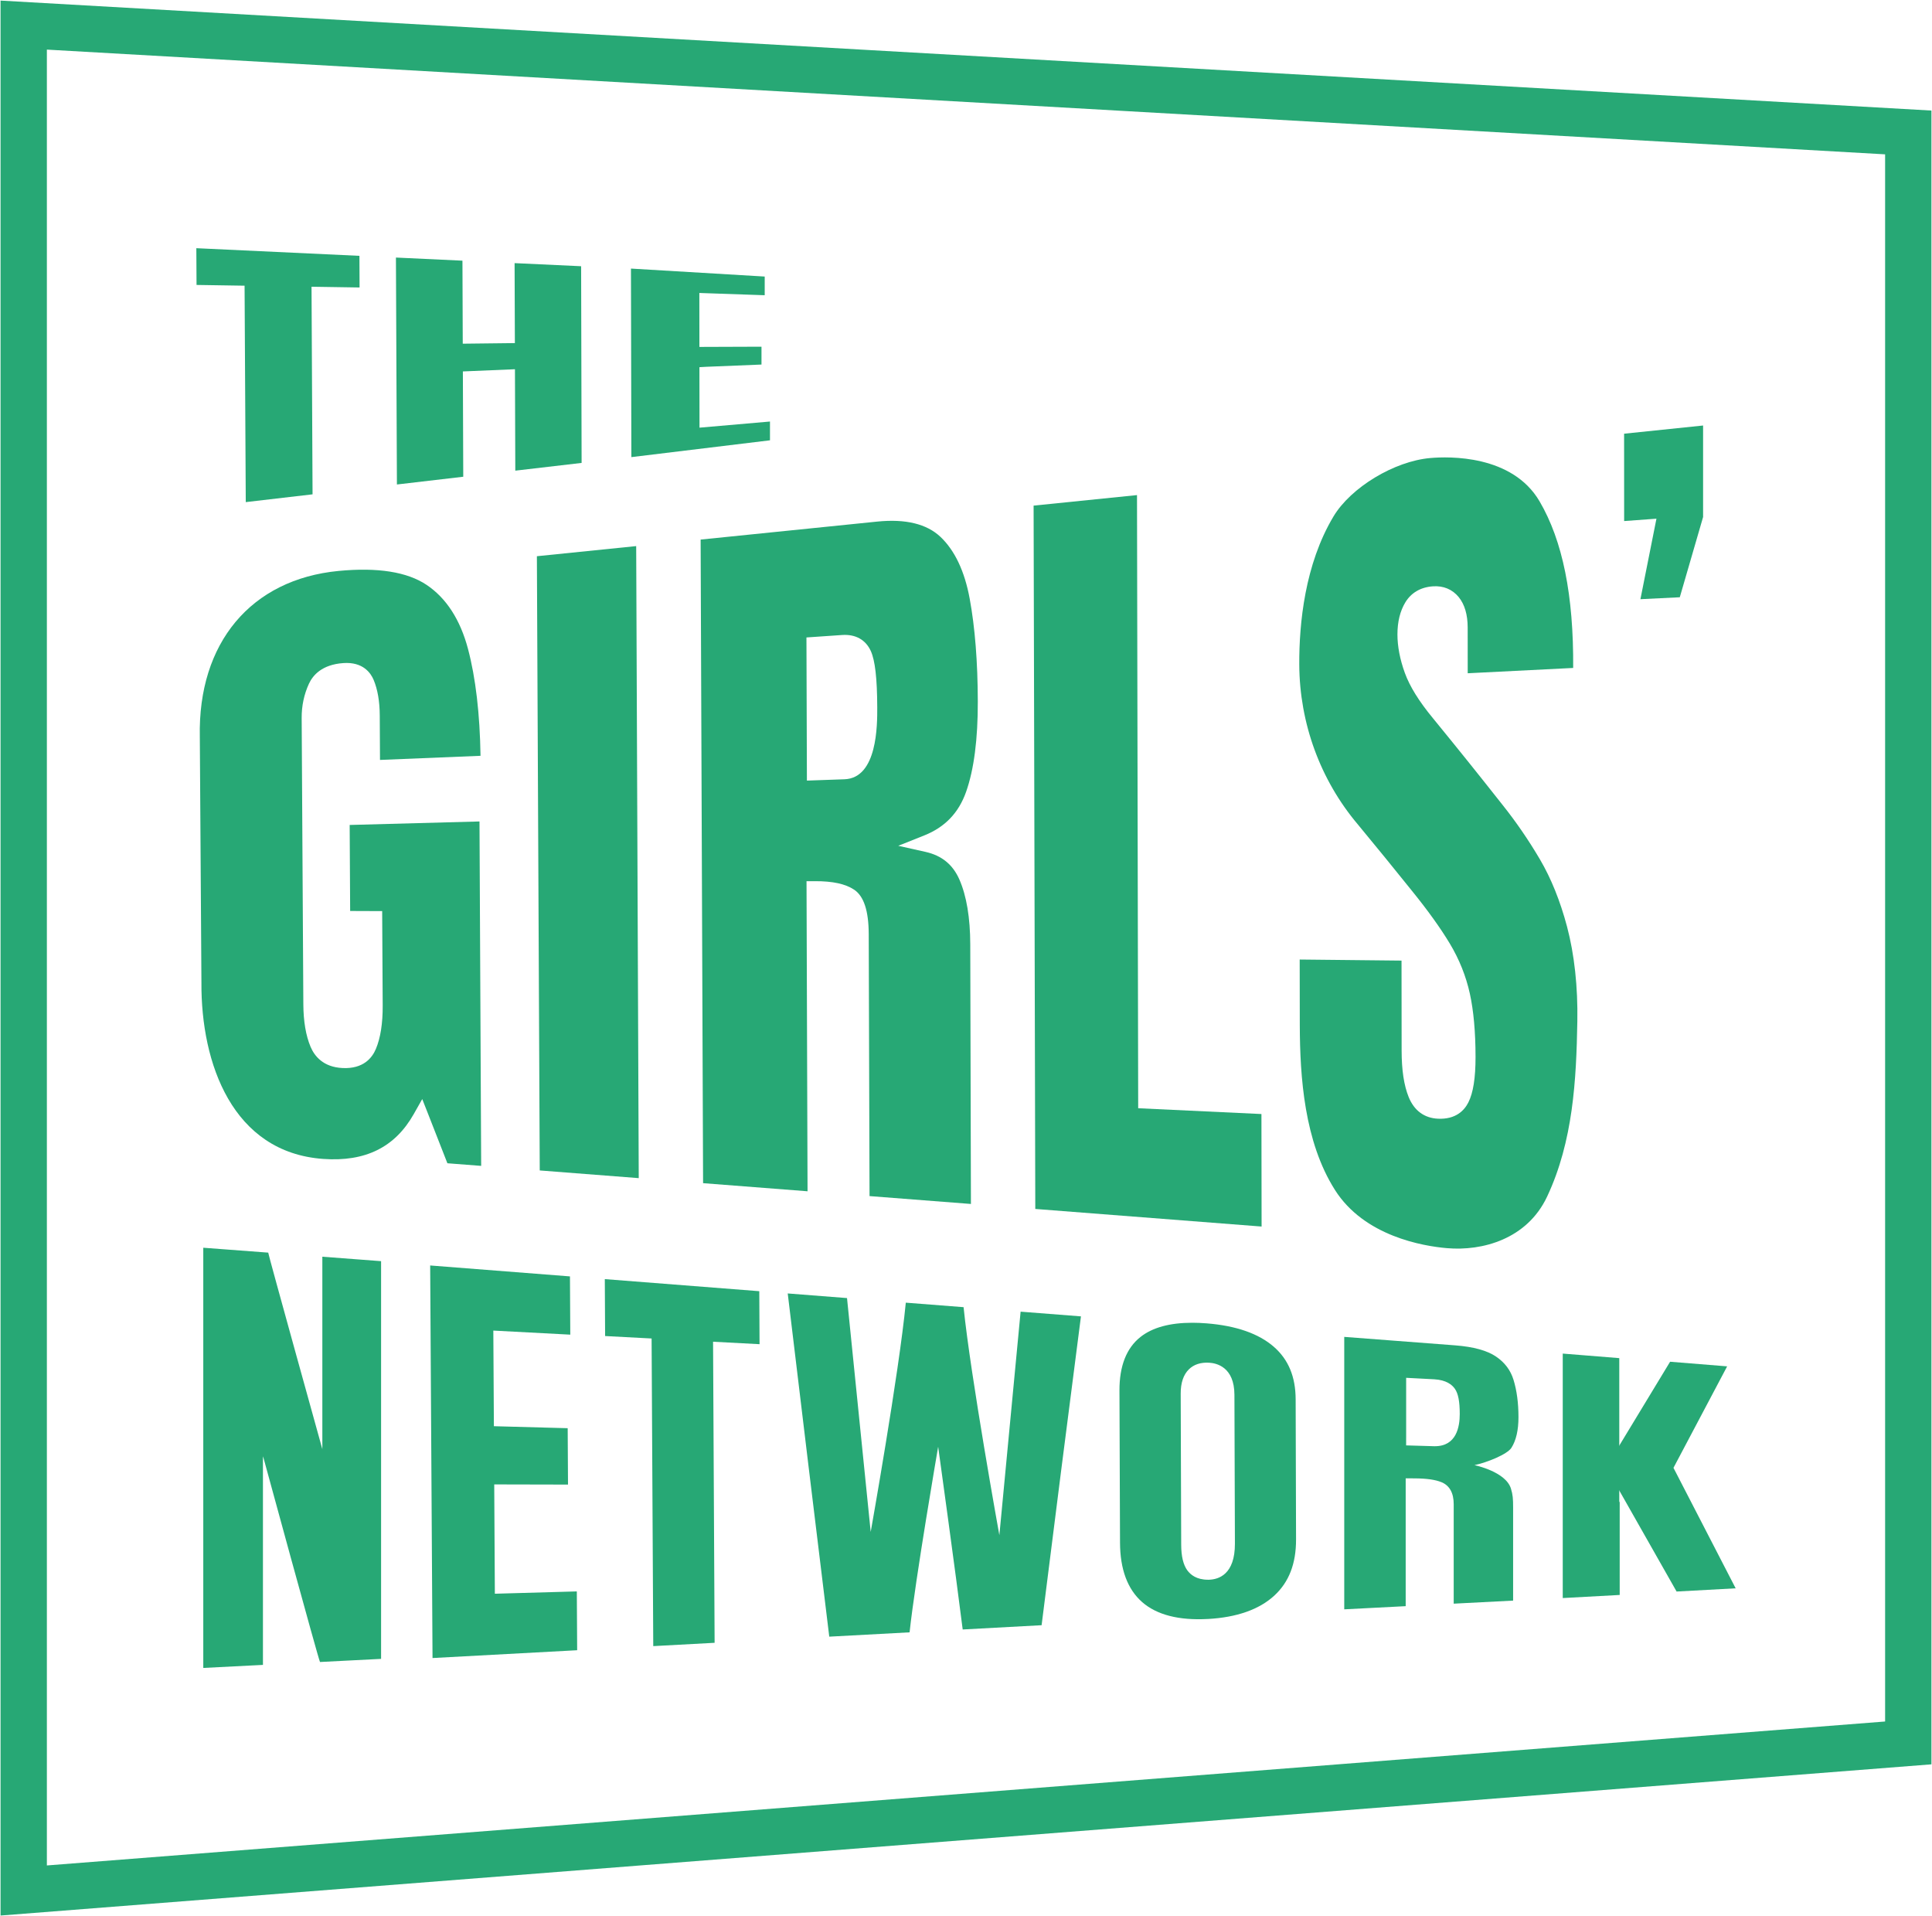
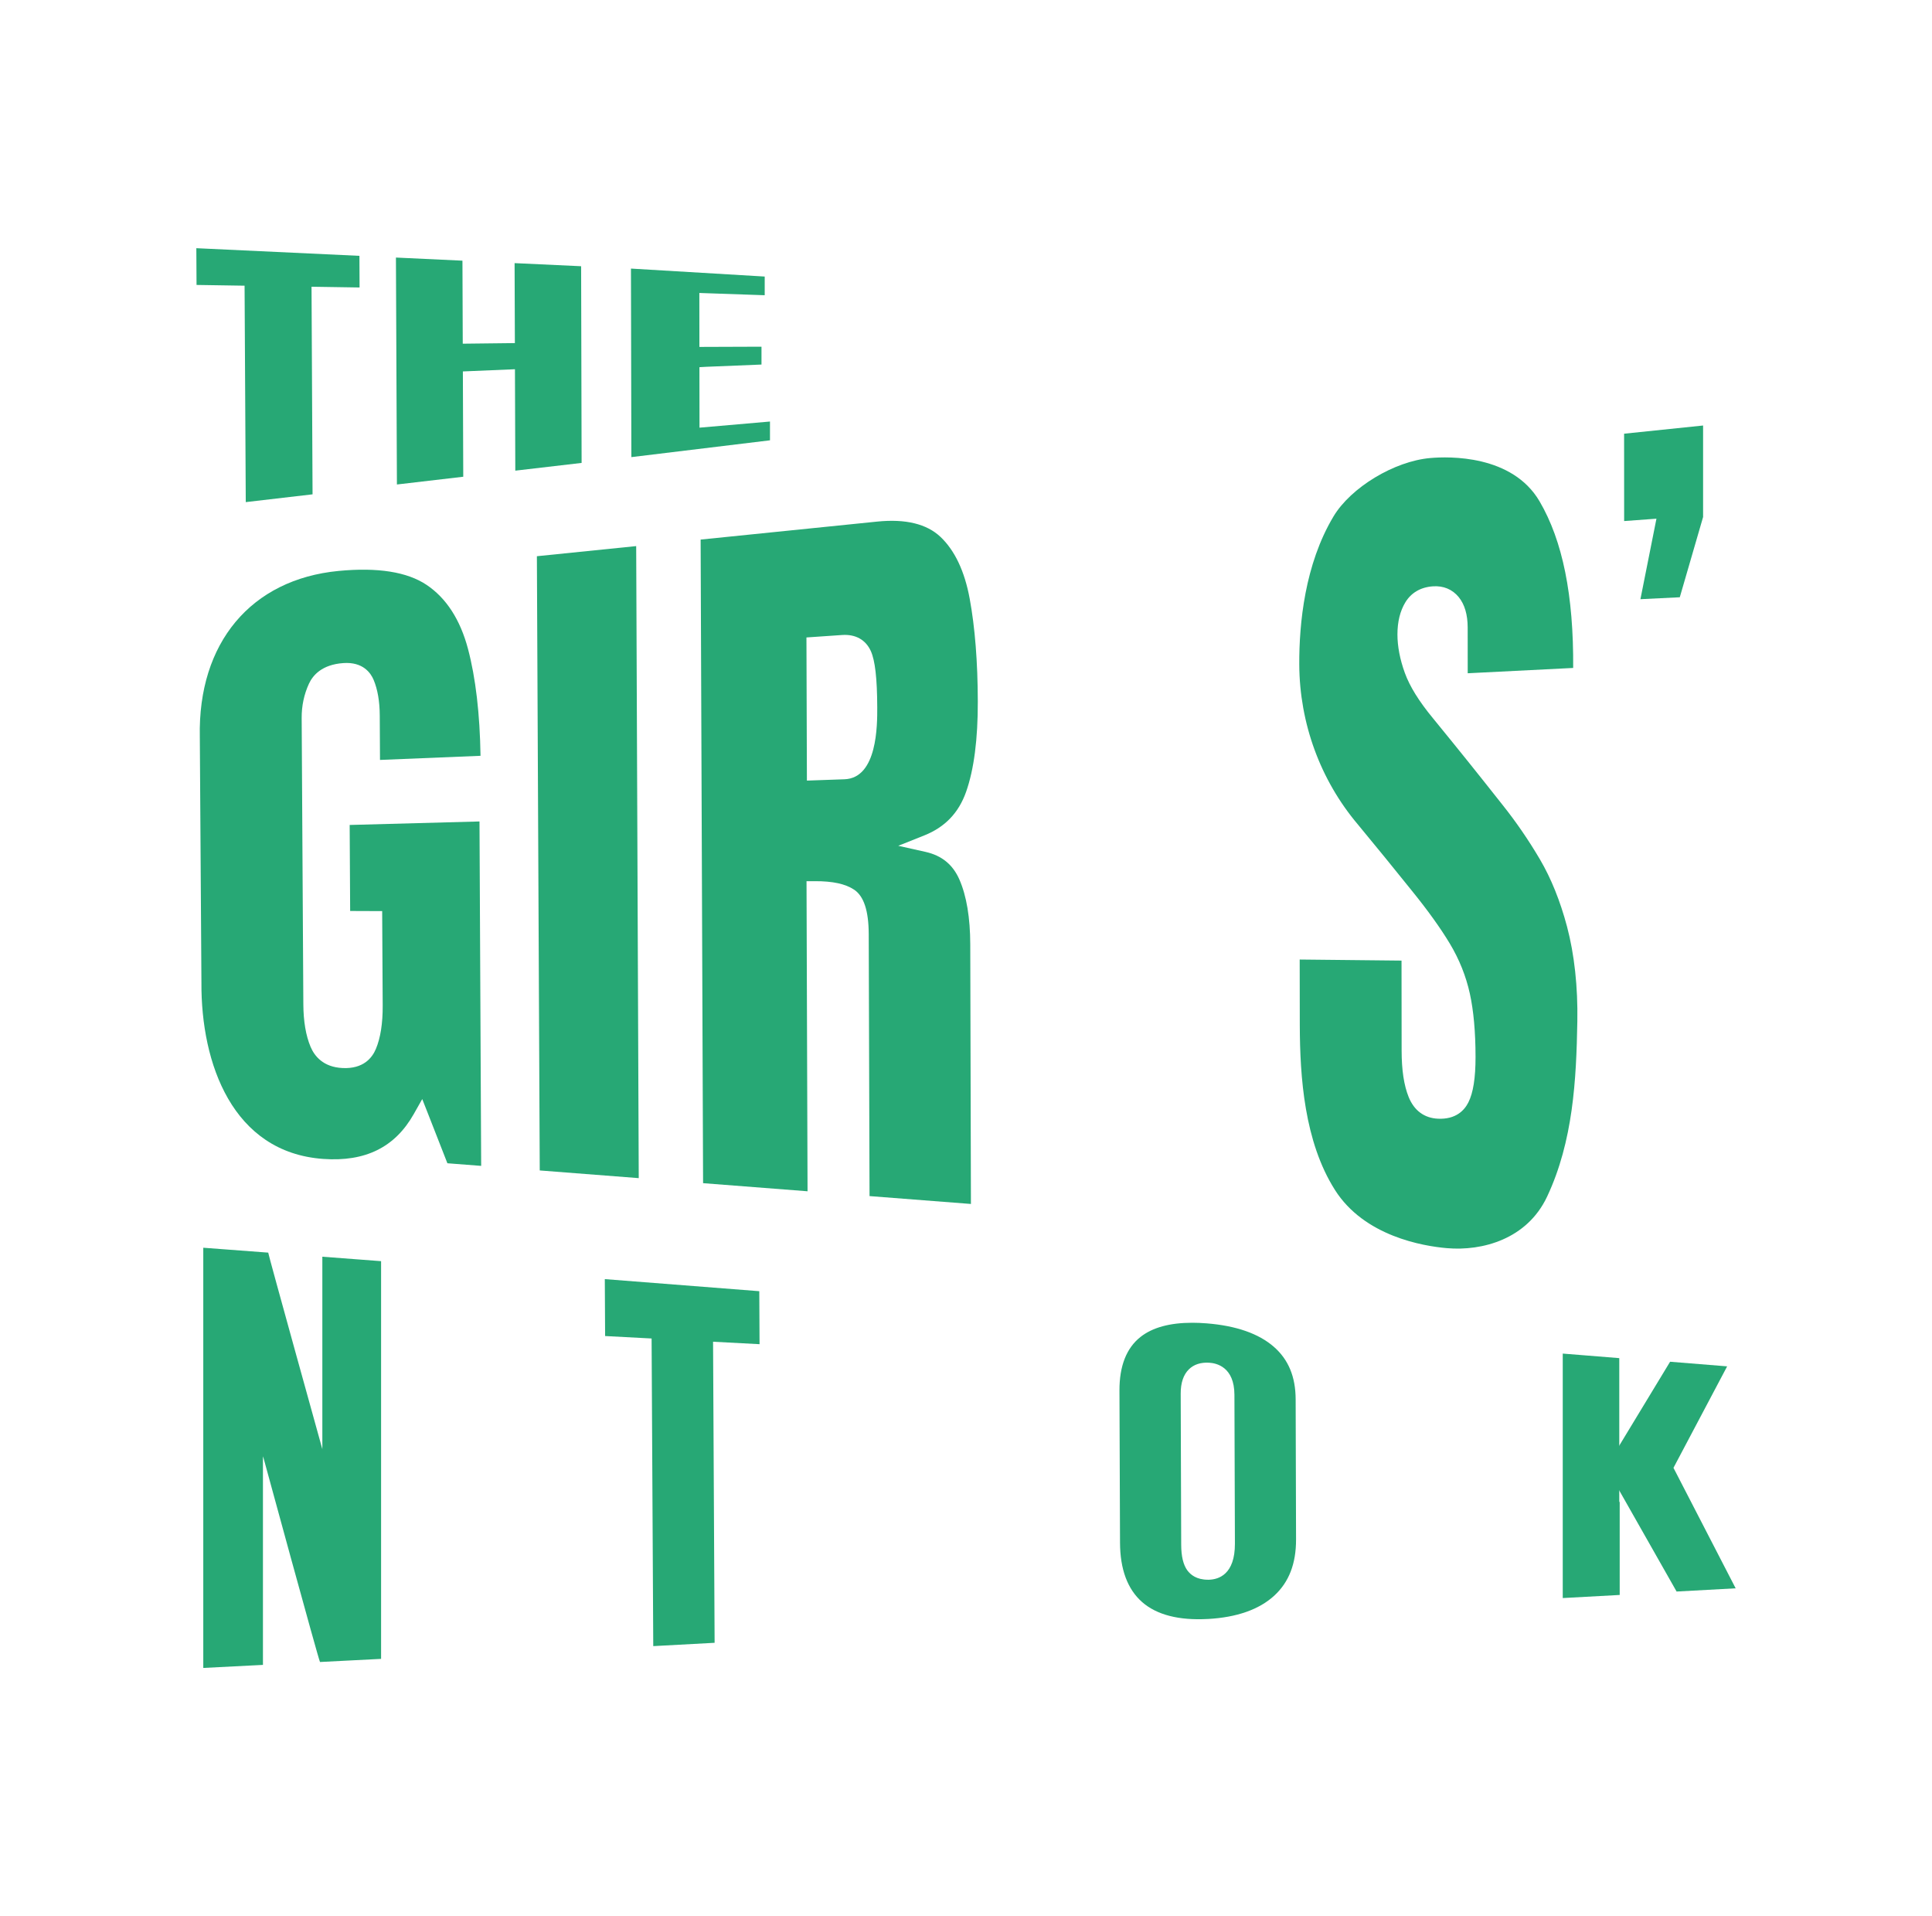
<svg xmlns="http://www.w3.org/2000/svg" width="960" height="952" viewBox="0 0 960 952" fill="none">
  <g clip-path="url(#clip0_1841_2)">
    <path d="M158.988 825.74L174.258 824.96L189.358 824.19V626.59L179.348 625.83L160.168 624.38V720.56L160.618 721.61C160.618 721.61 133.018 622.32 133.278 622.35L110.198 620.61L101.008 619.92V828.69L124.348 827.5L130.658 827.18V724.72L130.718 723.56C130.718 723.56 158.318 824.79 159.008 825.74H158.988Z" fill="#27A875" />
    <path d="M121.529 141.94L122.119 249.47L155.309 245.6L154.799 142.46L178.669 142.83L178.599 127.11L97.559 123.31L97.659 141.57L121.529 141.94Z" fill="#27A875" />
    <path d="M256.048 233.84L288.998 229.99L288.758 132.27L255.698 130.73L255.838 170.46L229.938 170.76L229.788 129.51L196.738 127.96L197.228 240.71L230.188 236.86L229.998 184.54L255.878 183.45L256.048 233.84Z" fill="#27A875" />
    <path d="M379.98 137.4L313.52 133.44L313.72 227.11L382.6 218.76V209.43L347.58 212.48L347.54 182.43L350.88 182.24L378.38 181.12V172.25L347.53 172.36L347.5 145.56L379.98 146.68V137.4Z" fill="#27A875" />
    <path d="M209.809 546.06L212.989 554.13C216.769 563.74 218.819 568.96 222.309 577.95L239.089 579.25L238.259 408.13L173.749 409.87L173.989 452.61L189.899 452.67L190.159 499.55C190.209 508.38 189.079 515.63 186.799 521.09C184.879 525.71 180.439 531.12 170.239 530.64C160.549 530.19 156.229 524.64 154.309 520.06C151.979 514.51 150.779 507.43 150.729 499L149.899 356.77C149.859 350.71 151.079 344.97 153.519 339.68C155.489 335.42 160.049 330.18 170.589 329.44C180.359 328.75 184.219 334.36 185.649 337.77C187.639 342.52 188.669 348.48 188.699 355.49L188.819 377.56L238.769 375.51C238.439 354.63 236.359 336.81 232.569 322.48C228.709 307.88 221.769 297.14 211.929 290.56C202.299 284.12 187.599 281.8 168.229 283.66C124.719 287.85 98.299 319.44 99.289 366.12L100.089 488.18C99.829 528.45 115.579 572.56 160.549 575.79C181.539 577.31 196.249 570.02 205.569 553.55L209.829 546.02L209.809 546.06Z" fill="#27A875" />
    <path d="M268.197 581.52L317.387 585.34L316.117 271.32L266.777 276.35L268.197 581.52Z" fill="#27A875" />
    <path d="M424.387 442C429.247 445.25 431.627 452.5 431.667 464.14L432.067 594.26L482.447 598.17L482.117 469.21C482.087 455.94 480.267 445.11 476.727 437C473.467 429.55 467.957 425.05 459.857 423.24L446.337 420.22L459.237 415.08C469.547 410.97 476.357 403.88 480.057 393.39C483.967 382.31 485.917 367.19 485.867 348.46C485.817 328.82 484.457 311.64 481.827 297.4C479.317 283.8 474.437 273.49 467.327 266.75C460.497 260.28 449.937 257.72 435.927 259.14L348.137 268.08L349.357 587.84L401.267 591.87L400.757 437.82L404.907 437.8C413.717 437.76 420.097 439.14 424.387 442.01V442ZM400.707 316.71L418.487 315.49C425.127 315.04 430.187 317.87 432.717 323.49C434.837 328.2 435.847 337.08 435.897 351.43C435.927 360.13 436.007 386.59 419.617 387.17L400.947 387.83L400.717 316.71H400.707Z" fill="#27A875" />
-     <path d="M513.59 251.21L514.43 600.65L626.88 609.39L626.8 553.49L565.56 550.61L564.97 245.98L513.59 251.21Z" fill="#27A875" />
    <path d="M663.32 591.2C677.93 614.24 707.12 619.11 718.99 620.13C736.52 621.65 758.78 615.71 768.75 594.52C781.69 567.02 783.27 536.42 783.77 507.43C784.07 490.36 782.29 474.08 778.65 460.37C775.26 447.63 770.73 436.39 765.2 426.99C759.57 417.42 753.3 408.28 746.56 399.84C732.74 382.35 725.99 373.95 712.17 357.02C705.12 348.5 700.5 341.06 698.05 334.31C695.62 327.6 694.39 321.18 694.38 315.22C694.38 308.95 695.69 303.59 698.3 299.28C701.2 294.49 705.92 291.74 711.95 291.31C717.2 290.94 721.66 292.79 724.82 296.65C727.77 300.27 729.27 305.35 729.28 311.76L729.3 334.5L781.7 331.86C781.96 295.79 776.48 268.68 765 249.08C751.4 225.87 719.96 226.75 710.66 227.57C692.8 229.14 671.23 242.17 662.59 256.61C648.37 280.37 645.5 309.75 645.6 330.2C645.74 359.33 656.06 387.52 674.67 409.57C685.51 422.7 690.78 429.16 701.52 442.51C709.44 452.28 715.8 461.14 720.42 468.83C725.1 476.63 728.44 484.97 730.35 493.63C732.22 502.12 733.18 512.73 733.19 525.16C733.19 535.58 732.03 542.97 729.61 547.74C727.63 551.65 723.42 556.23 714.5 555.81C707.69 555.49 702.65 551.75 699.93 544.98C697.61 539.19 696.47 531.67 696.46 521.97L696.41 477.26L645.81 476.73L645.86 509.63C645.96 534.94 648.04 567.1 663.31 591.18L663.32 591.2Z" fill="#27A875" />
    <path d="M846.248 211.41L807.008 215.48L807.028 258.88L823.078 257.7L822.298 261.63C819.388 276.32 817.808 284.26 815.118 297.7L834.678 296.74C838.558 283.46 842.418 270.16 846.258 256.87V211.42L846.248 211.41Z" fill="#27A875" />
-     <path d="M283.21 634.16L213.75 628.73L214.92 823.77L286.79 819.89L286.62 790.67L245.89 791.82L245.58 737.51L282.24 737.59L282.08 709.58L245.41 708.59L245.13 661.08L283.37 663.1L283.21 634.16Z" fill="#27A875" />
    <path d="M323.777 665.01L324.597 817.85L355.087 816.2L354.317 666.62L377.417 667.84L377.287 641.51L300.527 635.51L300.677 663.79L323.777 665.01Z" fill="#27A875" />
-     <path d="M507.138 651.66C503.928 685.08 496.578 762.74 496.578 762.74C496.578 762.74 482.268 683.63 478.798 649.45L450.088 647.21C446.708 682.22 432.648 761.1 432.648 761.1C432.648 761.1 424.478 680.72 420.878 644.93L391.418 642.63C398.318 700.22 405.248 757.53 412.058 813.15L451.968 811C454.788 784.67 466.168 718.78 466.168 718.78C466.168 718.78 475.148 783.71 478.358 809.58L517.568 807.46C524.068 755.63 530.638 704.06 537.118 654.02L507.128 651.68L507.138 651.66Z" fill="#27A875" />
    <path d="M600.181 804.37C614.561 803.58 625.671 799.67 633.181 792.77C640.491 786.04 644.031 776.89 644.001 764.79L643.801 695.27C643.771 684.03 640.231 675.49 632.981 669.15C625.451 662.57 614.211 658.65 599.571 657.49C597.091 657.29 594.701 657.19 592.431 657.19C581.281 657.19 572.651 659.55 566.711 664.24C559.721 669.75 556.201 678.73 556.251 690.93L556.531 766.47C556.581 779.69 560.271 789.6 567.491 795.94C574.751 802.32 585.751 805.16 600.181 804.36V804.37ZM590.011 780.27C587.961 777.46 586.951 773.28 586.931 767.48L586.681 692.45C586.661 687.08 588.031 683 590.751 680.33C593.211 677.92 596.581 676.81 600.771 677.04C604.551 677.25 613.341 679.22 613.381 692.99L613.621 766.93C613.671 782.18 605.591 784.71 600.781 784.86C600.581 784.86 600.381 784.86 600.181 784.86C594.581 784.86 591.571 782.38 590.021 780.26L590.011 780.27Z" fill="#27A875" />
-     <path d="M716.279 736.4C720.299 738.09 722.339 741.77 722.339 747.34V796.76L728.489 796.44L751.859 795.24V749.01C751.859 744.61 751.719 742.63 750.779 739.59C748.169 731.08 732.649 727.93 732.649 727.93C738.909 726.62 748.939 722.58 751.019 719.32C753.339 715.68 754.519 710.56 754.519 704.1C754.519 697.08 753.689 690.84 752.059 685.55C750.569 680.73 747.719 676.94 743.349 673.98C738.929 670.98 732.109 669.11 723.069 668.42L691.279 665.99L667.949 664.21V799.57L682.919 798.8L698.479 798V734.48L703.049 734.51C708.959 734.55 713.289 735.17 716.279 736.42V736.4ZM698.709 714.36V684.55L703.519 684.8L709.809 685.13L712.629 685.28C718.659 685.6 721.559 688.03 722.929 690.01C724.589 692.41 725.339 696.28 725.339 702.55C725.339 708.82 723.739 718.53 712.999 718.53C712.849 718.53 712.699 718.53 712.539 718.53L707.859 718.39L703.079 718.25L698.699 718.12V714.36H698.709Z" fill="#27A875" />
    <path d="M798.07 729.01L833.09 790.73L862.44 789.13L831.54 729.27L858.21 678.85L829.86 676.56L798.07 729.01Z" fill="#27A875" />
    <path d="M804.609 674.77L788.65 673.48L776.52 672.51V793.97L804.82 792.43V745.89L804.609 746.47V721.24V674.77Z" fill="#27A875" />
-     <path d="M23.29 24.65L936.7 76.68V855.3L23.29 926.82V24.65ZM0.27 0.28V951.71L959.719 876.58V54.93L0.27 0.29V0.28Z" fill="#27A875" />
  </g>
  <defs>
    <clipPath id="clip0_1841_2">
      <rect width="960" height="952" fill="white" />
    </clipPath>
  </defs>
</svg>